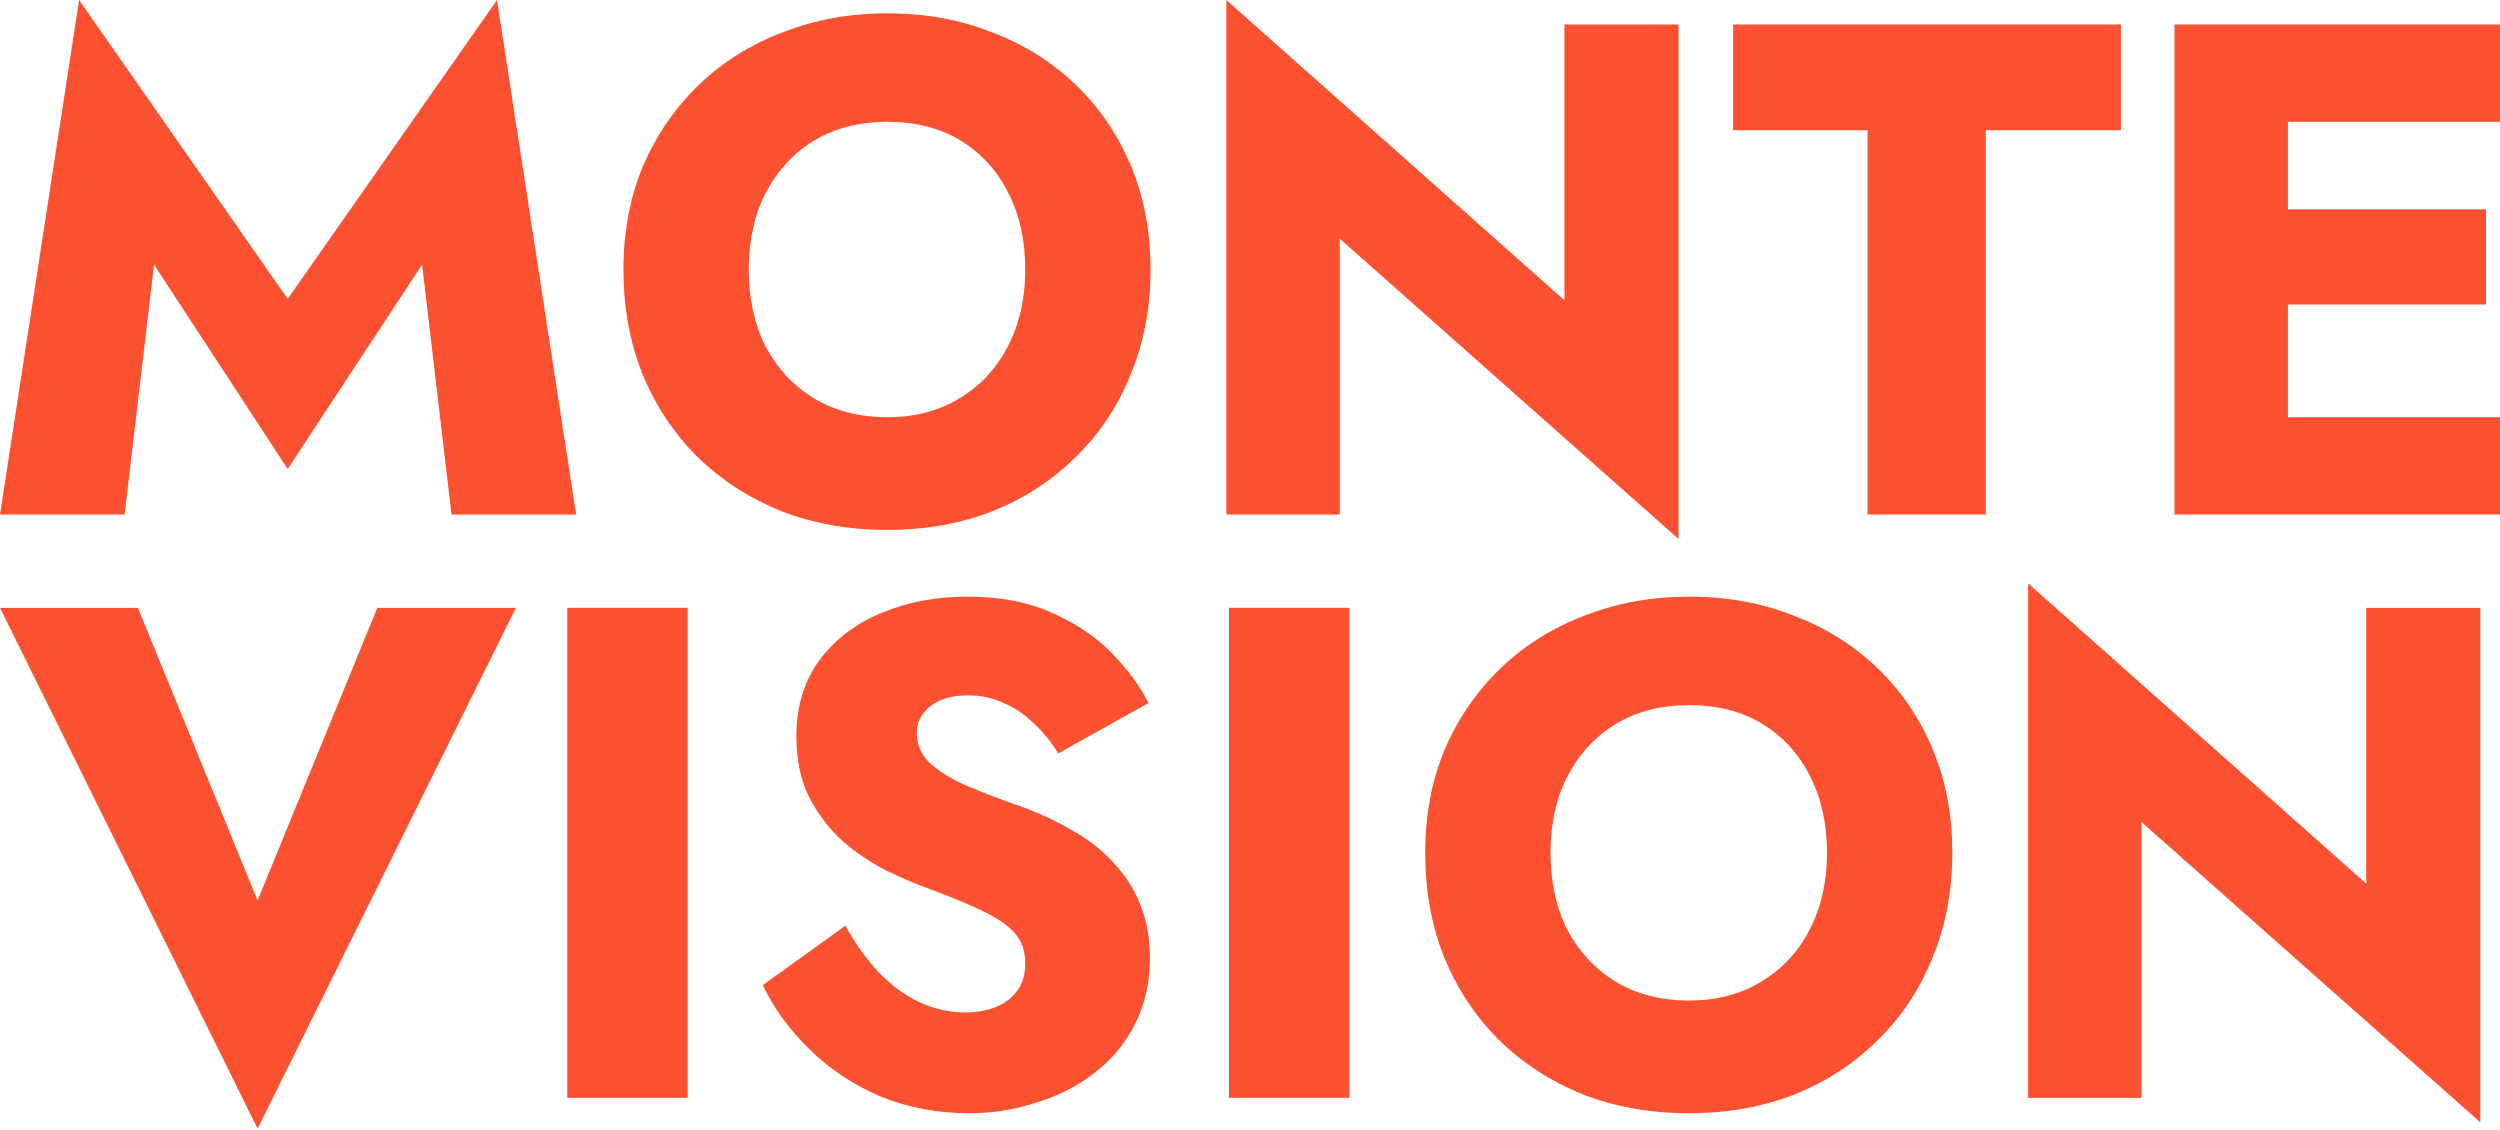
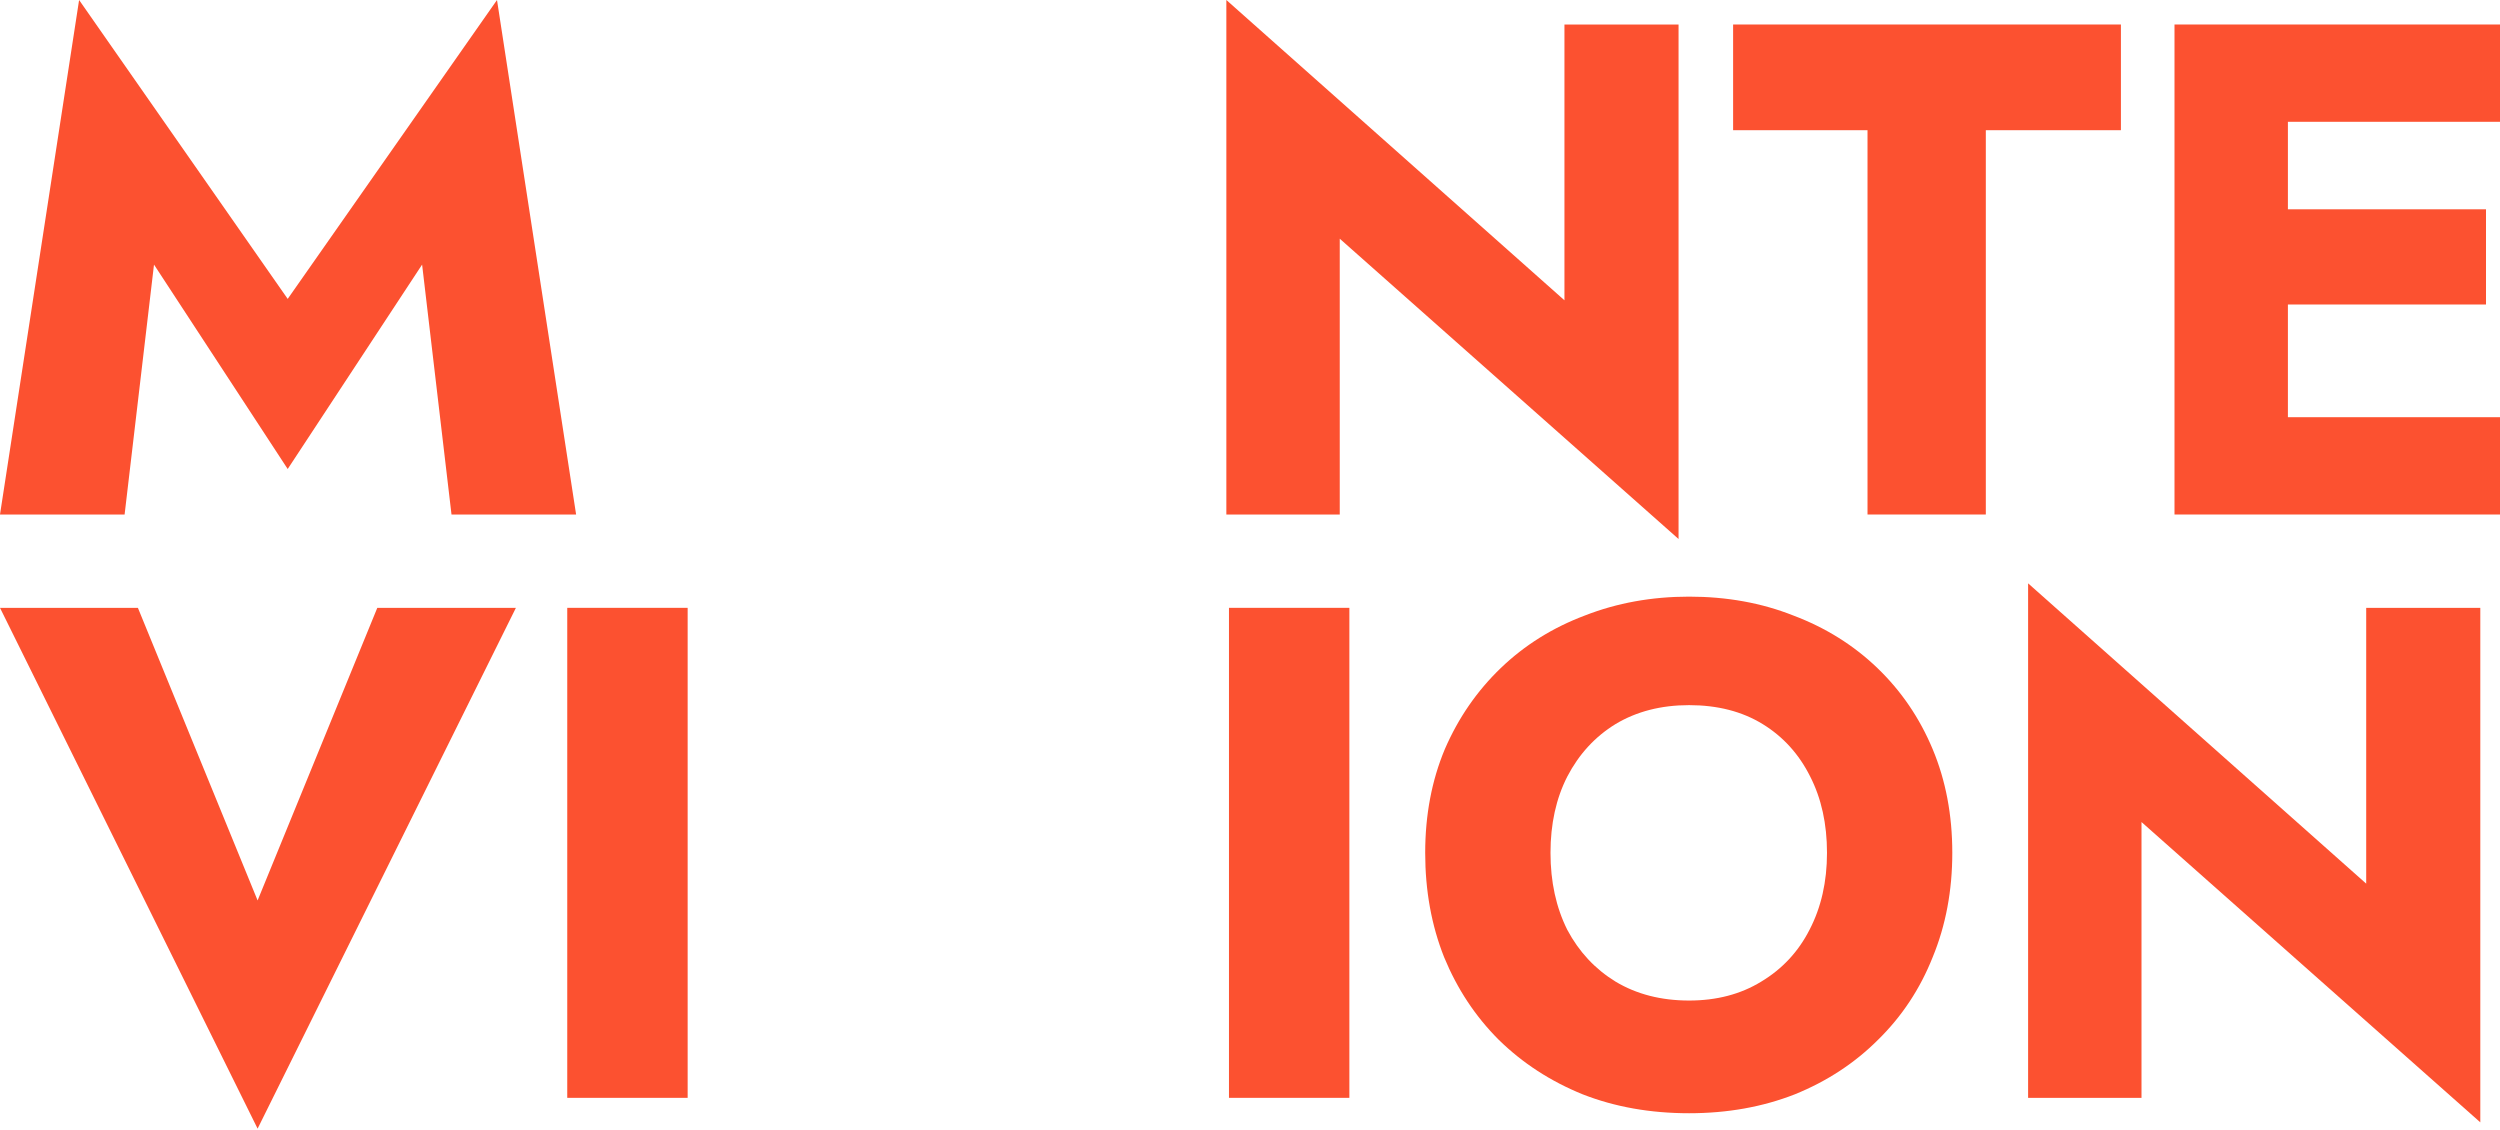
<svg xmlns="http://www.w3.org/2000/svg" width="500" height="226" viewBox="0 0 500 226" fill="none">
  <path d="M450.58 102.901V83.441H500V102.901H450.58ZM450.58 24.36V4.9H500V24.36H450.58ZM450.58 60.9V41.86H497.2V60.9H450.58ZM434.9 4.9H457.58V102.901H434.9V4.9Z" fill="#FC5130" />
  <path d="M346.623 26.04V4.9H424.183V26.04H397.163V102.901H373.503V26.04H346.623Z" fill="#FC5130" />
  <path d="M312.89 4.9H335.71V107.801L267.95 47.74V102.901H245.27V0L312.89 60.06V4.9Z" fill="#FC5130" />
-   <path d="M149.748 53.9C149.748 59.687 150.868 64.82 153.108 69.3C155.442 73.687 158.662 77.141 162.768 79.66C166.968 82.18 171.869 83.441 177.469 83.441C182.975 83.441 187.782 82.18 191.889 79.66C196.089 77.141 199.309 73.687 201.549 69.3C203.882 64.82 205.049 59.687 205.049 53.9C205.049 48.114 203.929 43.027 201.689 38.64C199.449 34.16 196.275 30.66 192.169 28.14C188.062 25.62 183.162 24.36 177.469 24.36C171.869 24.36 166.968 25.62 162.768 28.14C158.662 30.66 155.442 34.16 153.108 38.64C150.868 43.027 149.748 48.114 149.748 53.9ZM124.688 53.9C124.688 46.34 125.995 39.434 128.608 33.18C131.315 26.927 135.048 21.514 139.808 16.94C144.568 12.367 150.168 8.867 156.608 6.44C163.048 3.92 170.002 2.66 177.469 2.66C185.029 2.66 191.982 3.92 198.329 6.44C204.769 8.867 210.369 12.367 215.129 16.94C219.889 21.514 223.576 26.927 226.189 33.18C228.802 39.434 230.109 46.34 230.109 53.9C230.109 61.46 228.802 68.414 226.189 74.76C223.669 81.107 220.029 86.614 215.269 91.281C210.602 95.947 205.049 99.587 198.609 102.201C192.169 104.721 185.122 105.981 177.469 105.981C169.722 105.981 162.628 104.721 156.188 102.201C149.748 99.587 144.148 95.947 139.388 91.281C134.722 86.614 131.082 81.107 128.468 74.76C125.948 68.414 124.688 61.46 124.688 53.9Z" fill="#FC5130" />
  <path d="M30.8 52.92L24.92 102.901H0L15.82 0L57.54 59.78L99.401 0L115.221 102.901H90.301L84.421 52.92L57.54 93.801L30.8 52.92Z" fill="#FC5130" />
  <path d="M473.24 121.567H496.06V224.468L428.3 164.408V219.568H405.62V116.667L473.24 176.728V121.567Z" fill="#FC5130" />
  <path d="M310.099 170.568C310.099 176.354 311.219 181.488 313.459 185.968C315.792 190.355 319.012 193.808 323.119 196.328C327.319 198.848 332.219 200.108 337.819 200.108C343.326 200.108 348.132 198.848 352.239 196.328C356.439 193.808 359.659 190.355 361.899 185.968C364.232 181.488 365.399 176.354 365.399 170.568C365.399 164.781 364.279 159.694 362.039 155.308C359.799 150.828 356.626 147.328 352.519 144.808C348.412 142.288 343.512 141.028 337.819 141.028C332.219 141.028 327.319 142.288 323.119 144.808C319.012 147.328 315.792 150.828 313.459 155.308C311.219 159.694 310.099 164.781 310.099 170.568ZM285.039 170.568C285.039 163.008 286.345 156.101 288.959 149.848C291.665 143.594 295.399 138.181 300.159 133.607C304.919 129.034 310.519 125.534 316.959 123.107C323.399 120.587 330.352 119.327 337.819 119.327C345.379 119.327 352.332 120.587 358.679 123.107C365.119 125.534 370.719 129.034 375.479 133.607C380.239 138.181 383.926 143.594 386.539 149.848C389.153 156.101 390.459 163.008 390.459 170.568C390.459 178.128 389.153 185.081 386.539 191.428C384.019 197.775 380.379 203.281 375.619 207.948C370.952 212.615 365.399 216.255 358.959 218.868C352.519 221.388 345.472 222.648 337.819 222.648C330.072 222.648 322.979 221.388 316.539 218.868C310.099 216.255 304.499 212.615 299.739 207.948C295.072 203.281 291.432 197.775 288.819 191.428C286.299 185.081 285.039 178.128 285.039 170.568Z" fill="#FC5130" />
  <path d="M245.794 121.567H269.875V219.568H245.794V121.567Z" fill="#FC5130" />
-   <path d="M169.074 185.128C171.034 188.675 173.227 191.755 175.654 194.368C178.174 196.981 180.881 198.988 183.774 200.388C186.761 201.788 189.888 202.488 193.154 202.488C196.608 202.488 199.454 201.648 201.694 199.968C203.934 198.195 205.054 195.815 205.054 192.828C205.054 190.308 204.401 188.301 203.094 186.808C201.788 185.221 199.688 183.728 196.794 182.328C193.901 180.928 190.074 179.341 185.314 177.568C182.981 176.728 180.274 175.561 177.194 174.068C174.207 172.574 171.361 170.661 168.654 168.328C165.947 165.901 163.707 163.008 161.934 159.648C160.161 156.194 159.274 152.041 159.274 147.188C159.274 141.401 160.767 136.408 163.754 132.207C166.834 128.007 170.941 124.834 176.074 122.687C181.301 120.447 187.087 119.327 193.434 119.327C199.968 119.327 205.614 120.401 210.374 122.547C215.228 124.694 219.241 127.401 222.414 130.667C225.588 133.934 228.014 137.248 229.694 140.608L211.634 150.688C210.234 148.354 208.601 146.348 206.734 144.668C204.961 142.894 202.954 141.541 200.714 140.608C198.568 139.581 196.234 139.068 193.714 139.068C190.354 139.068 187.788 139.814 186.014 141.308C184.241 142.708 183.354 144.481 183.354 146.628C183.354 148.868 184.194 150.828 185.874 152.508C187.648 154.188 190.121 155.728 193.294 157.128C196.561 158.528 200.481 160.021 205.054 161.608C208.508 162.914 211.728 164.454 214.714 166.228C217.701 167.908 220.314 169.961 222.554 172.388C224.888 174.814 226.708 177.614 228.014 180.788C229.321 183.961 229.974 187.601 229.974 191.708C229.974 196.655 228.948 201.088 226.894 205.008C224.934 208.835 222.228 212.055 218.774 214.668C215.414 217.281 211.541 219.241 207.154 220.548C202.861 221.948 198.428 222.648 193.854 222.648C187.508 222.648 181.581 221.528 176.074 219.288C170.661 216.955 165.947 213.828 161.934 209.908C157.921 205.988 154.794 201.695 152.554 197.028L169.074 185.128Z" fill="#FC5130" />
  <path d="M113.45 121.567H137.53V219.568H113.45V121.567Z" fill="#FC5130" />
  <path d="M51.52 180.088L75.46 121.567H103.181L51.52 225.728L0 121.567H27.58L51.52 180.088Z" fill="#FC5130" />
</svg>